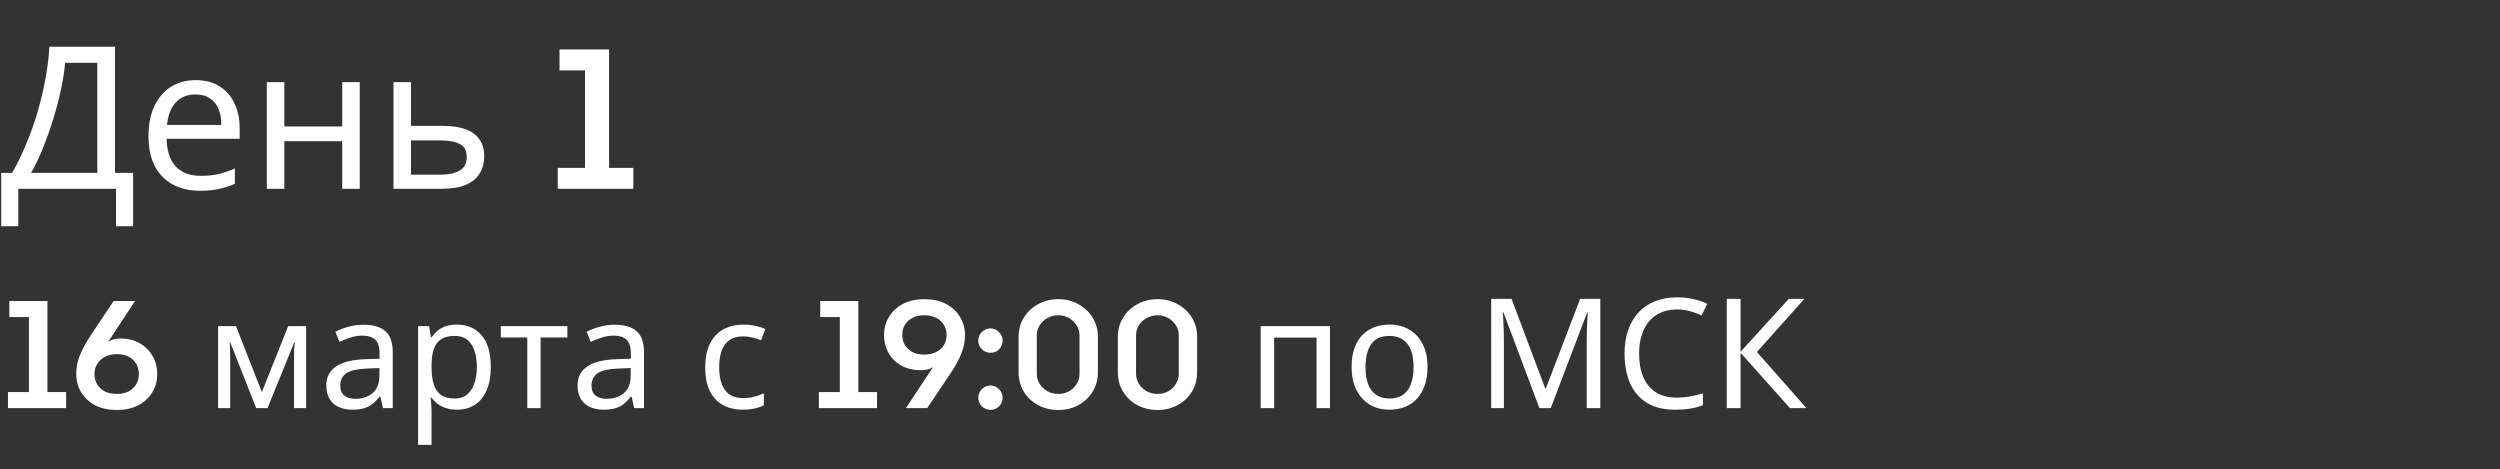
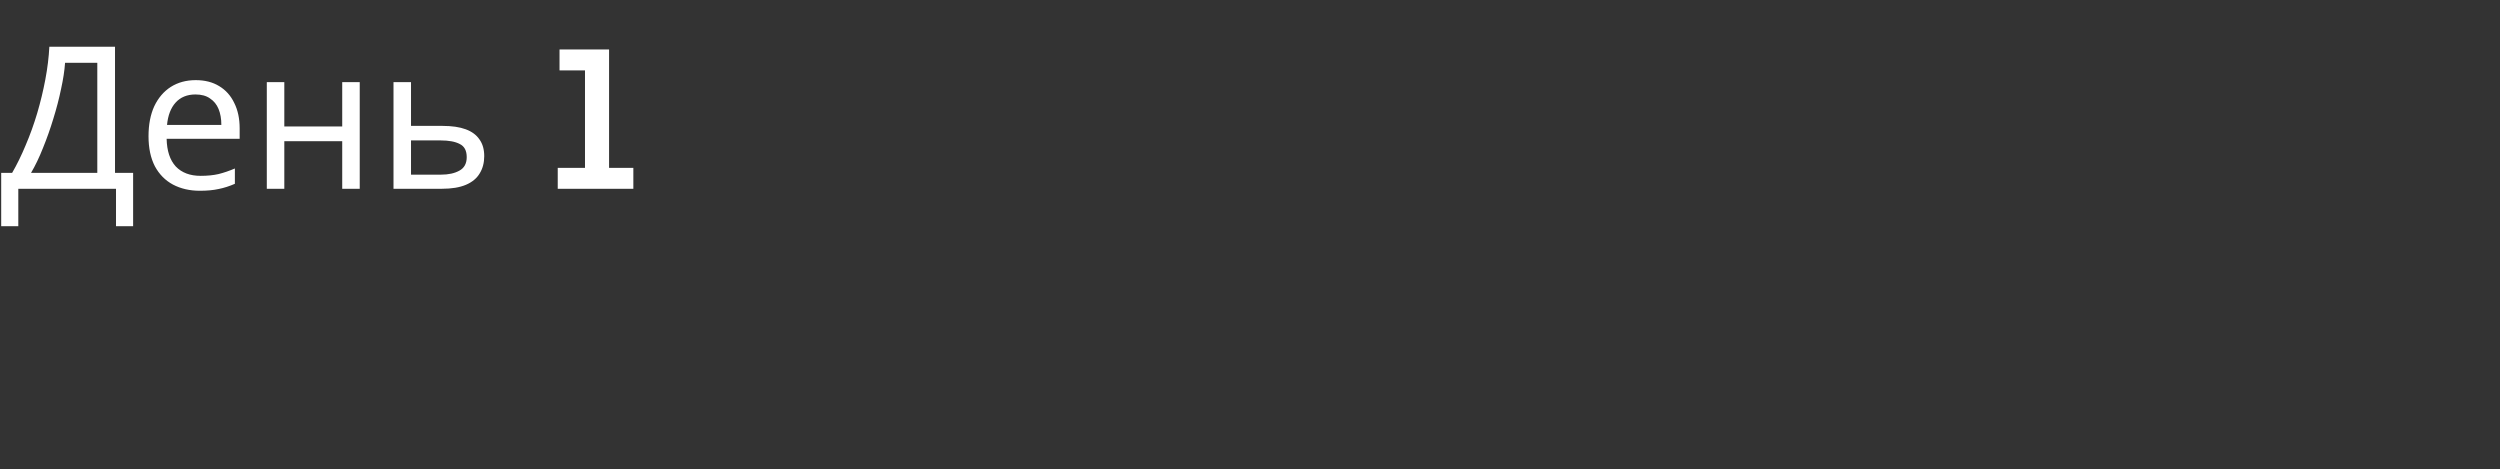
<svg xmlns="http://www.w3.org/2000/svg" width="490" height="92" viewBox="0 0 490 92" fill="none">
  <rect x="0" y="0" width="490" height="92" fill="#333333" stroke="none" />
  <path d="M22.542 9.154V33.88H26.091V44.332H22.737V37H3.588V44.332H0.234V33.88H2.379C3.315 32.268 4.199 30.461 5.031 28.459C5.889 26.457 6.643 24.364 7.293 22.18C7.943 19.97 8.476 17.76 8.892 15.55C9.308 13.34 9.568 11.208 9.672 9.154H22.542ZM12.753 12.313C12.649 13.821 12.389 15.524 11.973 17.422C11.583 19.32 11.076 21.27 10.452 23.272C9.854 25.248 9.178 27.159 8.424 29.005C7.696 30.851 6.916 32.476 6.084 33.88H19.071V12.313H12.753ZM38.353 15.706C40.147 15.706 41.681 16.096 42.955 16.876C44.255 17.656 45.243 18.761 45.919 20.191C46.621 21.595 46.972 23.246 46.972 25.144V27.211H32.659C32.711 29.577 33.309 31.384 34.453 32.632C35.623 33.854 37.248 34.465 39.328 34.465C40.654 34.465 41.824 34.348 42.838 34.114C43.878 33.854 44.944 33.49 46.036 33.022V36.025C44.97 36.493 43.917 36.831 42.877 37.039C41.837 37.273 40.602 37.39 39.172 37.39C37.196 37.39 35.441 36.987 33.907 36.181C32.399 35.375 31.216 34.179 30.358 32.593C29.526 30.981 29.11 29.018 29.11 26.704C29.11 24.416 29.487 22.453 30.241 20.815C31.021 19.177 32.1 17.916 33.478 17.032C34.882 16.148 36.507 15.706 38.353 15.706ZM38.314 18.514C36.676 18.514 35.376 19.047 34.414 20.113C33.478 21.153 32.919 22.609 32.737 24.481H43.384C43.384 23.285 43.202 22.245 42.838 21.361C42.474 20.477 41.915 19.788 41.161 19.294C40.433 18.774 39.484 18.514 38.314 18.514ZM55.725 16.096V24.793H67.075V16.096H70.507V37H67.075V27.679H55.725V37H52.294V16.096H55.725ZM86.758 24.676C88.579 24.676 90.087 24.897 91.282 25.339C92.478 25.781 93.376 26.444 93.974 27.328C94.597 28.186 94.909 29.278 94.909 30.604C94.909 31.904 94.611 33.035 94.013 33.997C93.441 34.959 92.543 35.7 91.322 36.22C90.1 36.74 88.526 37 86.603 37H77.126V16.096H80.558V24.676H86.758ZM91.478 30.799C91.478 29.525 91.022 28.667 90.112 28.225C89.228 27.757 87.981 27.523 86.368 27.523H80.558V34.231H86.447C87.903 34.231 89.099 33.971 90.034 33.451C90.996 32.931 91.478 32.047 91.478 30.799ZM109.316 37V32.905H114.659V13.795H109.667V9.7H119.378V32.905H124.136V37H109.316Z" fill="white" />
-   <path d="M1.56 80V76.85H5.67V62.15H1.83V59H9.3V76.85H12.96V80H1.56ZM22.897 80.36C21.297 80.36 19.897 80.06 18.697 79.46C17.517 78.84 16.597 78 15.937 76.94C15.277 75.88 14.947 74.67 14.947 73.31C14.947 71.99 15.197 70.73 15.697 69.53C16.217 68.31 16.907 67.05 17.767 65.75L22.267 59H26.467L21.217 66.98C21.557 66.76 21.927 66.6 22.327 66.5C22.747 66.4 23.167 66.35 23.587 66.35C25.047 66.35 26.317 66.66 27.397 67.28C28.477 67.9 29.317 68.74 29.917 69.8C30.517 70.84 30.817 72.01 30.817 73.31C30.817 74.65 30.487 75.86 29.827 76.94C29.167 78 28.247 78.84 27.067 79.46C25.887 80.06 24.497 80.36 22.897 80.36ZM22.897 77.21C23.777 77.21 24.537 77.05 25.177 76.73C25.837 76.39 26.337 75.93 26.677 75.35C27.037 74.75 27.217 74.07 27.217 73.31C27.217 72.61 27.057 71.97 26.737 71.39C26.417 70.79 25.937 70.31 25.297 69.95C24.657 69.59 23.857 69.41 22.897 69.41C22.017 69.41 21.247 69.58 20.587 69.92C19.947 70.26 19.437 70.73 19.057 71.33C18.697 71.91 18.517 72.57 18.517 73.31C18.517 74.07 18.697 74.75 19.057 75.35C19.417 75.93 19.917 76.39 20.557 76.73C21.217 77.05 21.997 77.21 22.897 77.21ZM59.995 63.92V80H57.625V69.74C57.625 69.32 57.635 68.88 57.655 68.42C57.695 67.96 57.735 67.51 57.775 67.07H57.685L52.435 80H50.215L45.115 67.07H45.025C45.065 67.51 45.085 67.96 45.085 68.42C45.105 68.88 45.115 69.35 45.115 69.83V80H42.745V63.92H46.255L51.325 76.85L56.485 63.92H59.995ZM71.218 63.65C73.178 63.65 74.628 64.08 75.568 64.94C76.508 65.8 76.978 67.17 76.978 69.05V80H75.058L74.548 77.72H74.428C73.968 78.3 73.488 78.79 72.988 79.19C72.508 79.57 71.948 79.85 71.308 80.03C70.688 80.21 69.928 80.3 69.028 80.3C68.068 80.3 67.198 80.13 66.418 79.79C65.658 79.45 65.058 78.93 64.618 78.23C64.178 77.51 63.958 76.61 63.958 75.53C63.958 73.93 64.588 72.7 65.848 71.84C67.108 70.96 69.048 70.48 71.668 70.4L74.398 70.31V69.35C74.398 68.01 74.108 67.08 73.528 66.56C72.948 66.04 72.128 65.78 71.068 65.78C70.228 65.78 69.428 65.91 68.668 66.17C67.908 66.41 67.198 66.69 66.538 67.01L65.728 65.03C66.428 64.65 67.258 64.33 68.218 64.07C69.178 63.79 70.178 63.65 71.218 63.65ZM71.998 72.23C69.998 72.31 68.608 72.63 67.828 73.19C67.068 73.75 66.688 74.54 66.688 75.56C66.688 76.46 66.958 77.12 67.498 77.54C68.058 77.96 68.768 78.17 69.628 78.17C70.988 78.17 72.118 77.8 73.018 77.06C73.918 76.3 74.368 75.14 74.368 73.58V72.14L71.998 72.23ZM89.594 63.62C91.575 63.62 93.165 64.31 94.365 65.69C95.585 67.07 96.195 69.15 96.195 71.93C96.195 73.75 95.915 75.29 95.355 76.55C94.814 77.79 94.044 78.73 93.044 79.37C92.064 79.99 90.904 80.3 89.564 80.3C88.745 80.3 88.014 80.19 87.374 79.97C86.734 79.75 86.184 79.47 85.725 79.13C85.284 78.77 84.904 78.38 84.585 77.96H84.404C84.445 78.3 84.484 78.73 84.525 79.25C84.564 79.77 84.585 80.22 84.585 80.6V87.2H81.945V63.92H84.105L84.465 66.11H84.585C84.904 65.65 85.284 65.23 85.725 64.85C86.184 64.47 86.725 64.17 87.344 63.95C87.984 63.73 88.734 63.62 89.594 63.62ZM89.115 65.84C88.034 65.84 87.165 66.05 86.504 66.47C85.844 66.87 85.365 67.48 85.064 68.3C84.764 69.12 84.605 70.16 84.585 71.42V71.93C84.585 73.25 84.725 74.37 85.004 75.29C85.284 76.21 85.754 76.91 86.415 77.39C87.094 77.87 88.014 78.11 89.174 78.11C90.154 78.11 90.954 77.84 91.575 77.3C92.215 76.76 92.684 76.03 92.984 75.11C93.305 74.17 93.465 73.1 93.465 71.9C93.465 70.06 93.105 68.59 92.385 67.49C91.684 66.39 90.594 65.84 89.115 65.84ZM111.209 66.14H105.959V80H103.349V66.14H98.159V63.92H111.209V66.14ZM120.466 63.65C122.426 63.65 123.876 64.08 124.816 64.94C125.756 65.8 126.226 67.17 126.226 69.05V80H124.306L123.796 77.72H123.676C123.216 78.3 122.736 78.79 122.236 79.19C121.756 79.57 121.196 79.85 120.556 80.03C119.936 80.21 119.176 80.3 118.276 80.3C117.316 80.3 116.446 80.13 115.666 79.79C114.906 79.45 114.306 78.93 113.866 78.23C113.426 77.51 113.206 76.61 113.206 75.53C113.206 73.93 113.836 72.7 115.096 71.84C116.356 70.96 118.296 70.48 120.916 70.4L123.646 70.31V69.35C123.646 68.01 123.356 67.08 122.776 66.56C122.196 66.04 121.376 65.78 120.316 65.78C119.476 65.78 118.676 65.91 117.916 66.17C117.156 66.41 116.446 66.69 115.786 67.01L114.976 65.03C115.676 64.65 116.506 64.33 117.466 64.07C118.426 63.79 119.426 63.65 120.466 63.65ZM121.246 72.23C119.246 72.31 117.856 72.63 117.076 73.19C116.316 73.75 115.936 74.54 115.936 75.56C115.936 76.46 116.206 77.12 116.746 77.54C117.306 77.96 118.016 78.17 118.876 78.17C120.236 78.17 121.366 77.8 122.266 77.06C123.166 76.3 123.616 75.14 123.616 73.58V72.14L121.246 72.23ZM145.582 80.3C144.162 80.3 142.892 80.01 141.772 79.43C140.672 78.85 139.802 77.95 139.162 76.73C138.542 75.51 138.232 73.95 138.232 72.05C138.232 70.07 138.562 68.46 139.222 67.22C139.882 65.98 140.772 65.07 141.892 64.49C143.032 63.91 144.322 63.62 145.762 63.62C146.582 63.62 147.372 63.71 148.132 63.89C148.892 64.05 149.512 64.25 149.992 64.49L149.182 66.68C148.702 66.5 148.142 66.33 147.502 66.17C146.862 66.01 146.262 65.93 145.702 65.93C144.622 65.93 143.732 66.16 143.032 66.62C142.332 67.08 141.812 67.76 141.472 68.66C141.132 69.56 140.962 70.68 140.962 72.02C140.962 73.3 141.132 74.39 141.472 75.29C141.812 76.19 142.322 76.87 143.002 77.33C143.682 77.79 144.532 78.02 145.552 78.02C146.432 78.02 147.202 77.93 147.862 77.75C148.542 77.57 149.162 77.35 149.722 77.09V79.43C149.182 79.71 148.582 79.92 147.922 80.06C147.282 80.22 146.502 80.3 145.582 80.3ZM160.496 80V76.85H164.606V62.15H160.766V59H168.236V76.85H171.896V80H160.496ZM177.557 80L182.867 71.96C182.507 72.18 182.127 72.34 181.727 72.44C181.347 72.52 180.937 72.56 180.497 72.56C179.037 72.56 177.757 72.26 176.657 71.66C175.577 71.04 174.737 70.21 174.137 69.17C173.557 68.11 173.267 66.95 173.267 65.69C173.267 64.41 173.577 63.24 174.197 62.18C174.837 61.1 175.747 60.24 176.927 59.6C178.107 58.96 179.527 58.64 181.187 58.64C182.787 58.64 184.177 58.94 185.357 59.54C186.537 60.14 187.457 60.98 188.117 62.06C188.797 63.12 189.137 64.33 189.137 65.69C189.137 66.57 189.017 67.42 188.777 68.24C188.537 69.06 188.207 69.87 187.787 70.67C187.387 71.47 186.897 72.3 186.317 73.16L181.727 80H177.557ZM181.187 69.5C182.067 69.5 182.837 69.33 183.497 68.99C184.157 68.65 184.657 68.2 184.997 67.64C185.357 67.06 185.537 66.41 185.537 65.69C185.537 64.93 185.357 64.26 184.997 63.68C184.657 63.08 184.157 62.62 183.497 62.3C182.837 61.96 182.067 61.79 181.187 61.79C180.227 61.79 179.427 61.97 178.787 62.33C178.147 62.69 177.657 63.16 177.317 63.74C176.997 64.32 176.837 64.96 176.837 65.66C176.837 66.34 176.997 66.97 177.317 67.55C177.657 68.13 178.137 68.6 178.757 68.96C179.397 69.32 180.207 69.5 181.187 69.5ZM194.146 69.14C193.486 69.14 192.916 68.91 192.436 68.45C191.976 67.97 191.746 67.4 191.746 66.74C191.746 66.1 191.976 65.55 192.436 65.09C192.916 64.61 193.486 64.37 194.146 64.37C194.786 64.37 195.336 64.61 195.796 65.09C196.276 65.55 196.516 66.1 196.516 66.74C196.516 67.18 196.406 67.59 196.186 67.97C195.986 68.33 195.706 68.62 195.346 68.84C194.986 69.04 194.586 69.14 194.146 69.14ZM194.146 80.33C193.486 80.33 192.916 80.1 192.436 79.64C191.976 79.16 191.746 78.59 191.746 77.93C191.746 77.29 191.976 76.74 192.436 76.28C192.916 75.8 193.486 75.56 194.146 75.56C194.786 75.56 195.336 75.8 195.796 76.28C196.276 76.74 196.516 77.29 196.516 77.93C196.516 78.37 196.406 78.78 196.186 79.16C195.986 79.52 195.706 79.8 195.346 80C194.986 80.22 194.586 80.33 194.146 80.33ZM207.445 80.36C205.965 80.36 204.635 80.04 203.455 79.4C202.275 78.76 201.345 77.88 200.665 76.76C199.985 75.64 199.645 74.39 199.645 73.01V65.99C199.645 64.61 199.985 63.37 200.665 62.27C201.345 61.15 202.275 60.27 203.455 59.63C204.635 58.97 205.965 58.64 207.445 58.64C208.905 58.64 210.215 58.97 211.375 59.63C212.555 60.27 213.485 61.15 214.165 62.27C214.845 63.37 215.185 64.61 215.185 65.99V73.01C215.185 74.39 214.845 75.64 214.165 76.76C213.485 77.86 212.555 78.74 211.375 79.4C210.215 80.04 208.905 80.36 207.445 80.36ZM207.445 77.21C208.205 77.21 208.895 77.04 209.515 76.7C210.155 76.34 210.655 75.86 211.015 75.26C211.395 74.66 211.585 74 211.585 73.28V65.72C211.585 64.98 211.395 64.32 211.015 63.74C210.635 63.16 210.135 62.69 209.515 62.33C208.895 61.97 208.205 61.79 207.445 61.79C206.685 61.79 205.975 61.97 205.315 62.33C204.675 62.67 204.165 63.14 203.785 63.74C203.405 64.34 203.215 65 203.215 65.72V73.28C203.215 74 203.405 74.66 203.785 75.26C204.165 75.86 204.675 76.34 205.315 76.7C205.955 77.04 206.665 77.21 207.445 77.21ZM226.898 80.36C225.418 80.36 224.088 80.04 222.908 79.4C221.728 78.76 220.798 77.88 220.118 76.76C219.438 75.64 219.098 74.39 219.098 73.01V65.99C219.098 64.61 219.438 63.37 220.118 62.27C220.798 61.15 221.728 60.27 222.908 59.63C224.088 58.97 225.418 58.64 226.898 58.64C228.358 58.64 229.668 58.97 230.828 59.63C232.008 60.27 232.938 61.15 233.618 62.27C234.298 63.37 234.638 64.61 234.638 65.99V73.01C234.638 74.39 234.298 75.64 233.618 76.76C232.938 77.86 232.008 78.74 230.828 79.4C229.668 80.04 228.358 80.36 226.898 80.36ZM226.898 77.21C227.658 77.21 228.348 77.04 228.968 76.7C229.608 76.34 230.108 75.86 230.468 75.26C230.848 74.66 231.038 74 231.038 73.28V65.72C231.038 64.98 230.848 64.32 230.468 63.74C230.088 63.16 229.588 62.69 228.968 62.33C228.348 61.97 227.658 61.79 226.898 61.79C226.138 61.79 225.428 61.97 224.768 62.33C224.128 62.67 223.618 63.14 223.238 63.74C222.858 64.34 222.668 65 222.668 65.72V73.28C222.668 74 222.858 74.66 223.238 75.26C223.618 75.86 224.128 76.34 224.768 76.7C225.408 77.04 226.118 77.21 226.898 77.21ZM260.681 63.92V80H258.041V66.17H249.731V80H247.091V63.92H260.681ZM279.792 71.93C279.792 73.27 279.612 74.46 279.252 75.5C278.912 76.52 278.412 77.39 277.752 78.11C277.112 78.83 276.322 79.38 275.382 79.76C274.462 80.12 273.432 80.3 272.292 80.3C271.232 80.3 270.252 80.12 269.352 79.76C268.452 79.38 267.672 78.83 267.012 78.11C266.352 77.39 265.832 76.52 265.452 75.5C265.092 74.46 264.912 73.27 264.912 71.93C264.912 70.15 265.212 68.65 265.812 67.43C266.412 66.19 267.272 65.25 268.392 64.61C269.512 63.95 270.842 63.62 272.382 63.62C273.842 63.62 275.122 63.95 276.222 64.61C277.342 65.25 278.212 66.19 278.832 67.43C279.472 68.65 279.792 70.15 279.792 71.93ZM267.642 71.93C267.642 73.19 267.802 74.29 268.122 75.23C268.462 76.15 268.982 76.86 269.682 77.36C270.382 77.86 271.272 78.11 272.352 78.11C273.432 78.11 274.322 77.86 275.022 77.36C275.722 76.86 276.232 76.15 276.552 75.23C276.892 74.29 277.062 73.19 277.062 71.93C277.062 70.65 276.892 69.56 276.552 68.66C276.212 67.76 275.692 67.07 274.992 66.59C274.312 66.09 273.422 65.84 272.322 65.84C270.682 65.84 269.492 66.38 268.752 67.46C268.012 68.54 267.642 70.03 267.642 71.93ZM301.725 80L294.675 61.22H294.555C294.595 61.62 294.625 62.13 294.645 62.75C294.685 63.37 294.715 64.05 294.735 64.79C294.755 65.51 294.765 66.25 294.765 67.01V80H292.275V58.58H296.265L302.865 76.13H302.985L309.705 58.58H313.665V80H310.995V66.83C310.995 66.13 311.005 65.44 311.025 64.76C311.045 64.06 311.075 63.41 311.115 62.81C311.155 62.19 311.185 61.67 311.205 61.25H311.085L303.945 80H301.725ZM328.672 60.65C327.532 60.65 326.502 60.85 325.582 61.25C324.662 61.63 323.882 62.2 323.242 62.96C322.602 63.7 322.112 64.61 321.772 65.69C321.432 66.75 321.262 67.95 321.262 69.29C321.262 71.05 321.532 72.58 322.072 73.88C322.632 75.18 323.452 76.18 324.532 76.88C325.632 77.58 327.002 77.93 328.642 77.93C329.582 77.93 330.472 77.85 331.312 77.69C332.152 77.53 332.972 77.33 333.772 77.09V79.43C332.972 79.73 332.142 79.95 331.282 80.09C330.442 80.23 329.432 80.3 328.252 80.3C326.072 80.3 324.252 79.85 322.792 78.95C321.332 78.05 320.232 76.77 319.492 75.11C318.772 73.45 318.412 71.5 318.412 69.26C318.412 67.64 318.632 66.16 319.072 64.82C319.532 63.48 320.192 62.32 321.052 61.34C321.932 60.36 323.012 59.61 324.292 59.09C325.572 58.55 327.042 58.28 328.702 58.28C329.802 58.28 330.862 58.39 331.882 58.61C332.902 58.83 333.812 59.14 334.612 59.54L333.532 61.82C332.872 61.52 332.132 61.25 331.312 61.01C330.512 60.77 329.632 60.65 328.672 60.65ZM354.077 80H350.837L341.147 69.14V80H338.447V58.58H341.147V68.96L350.597 58.58H353.657L344.357 68.99L354.077 80Z" fill="white" />
</svg>